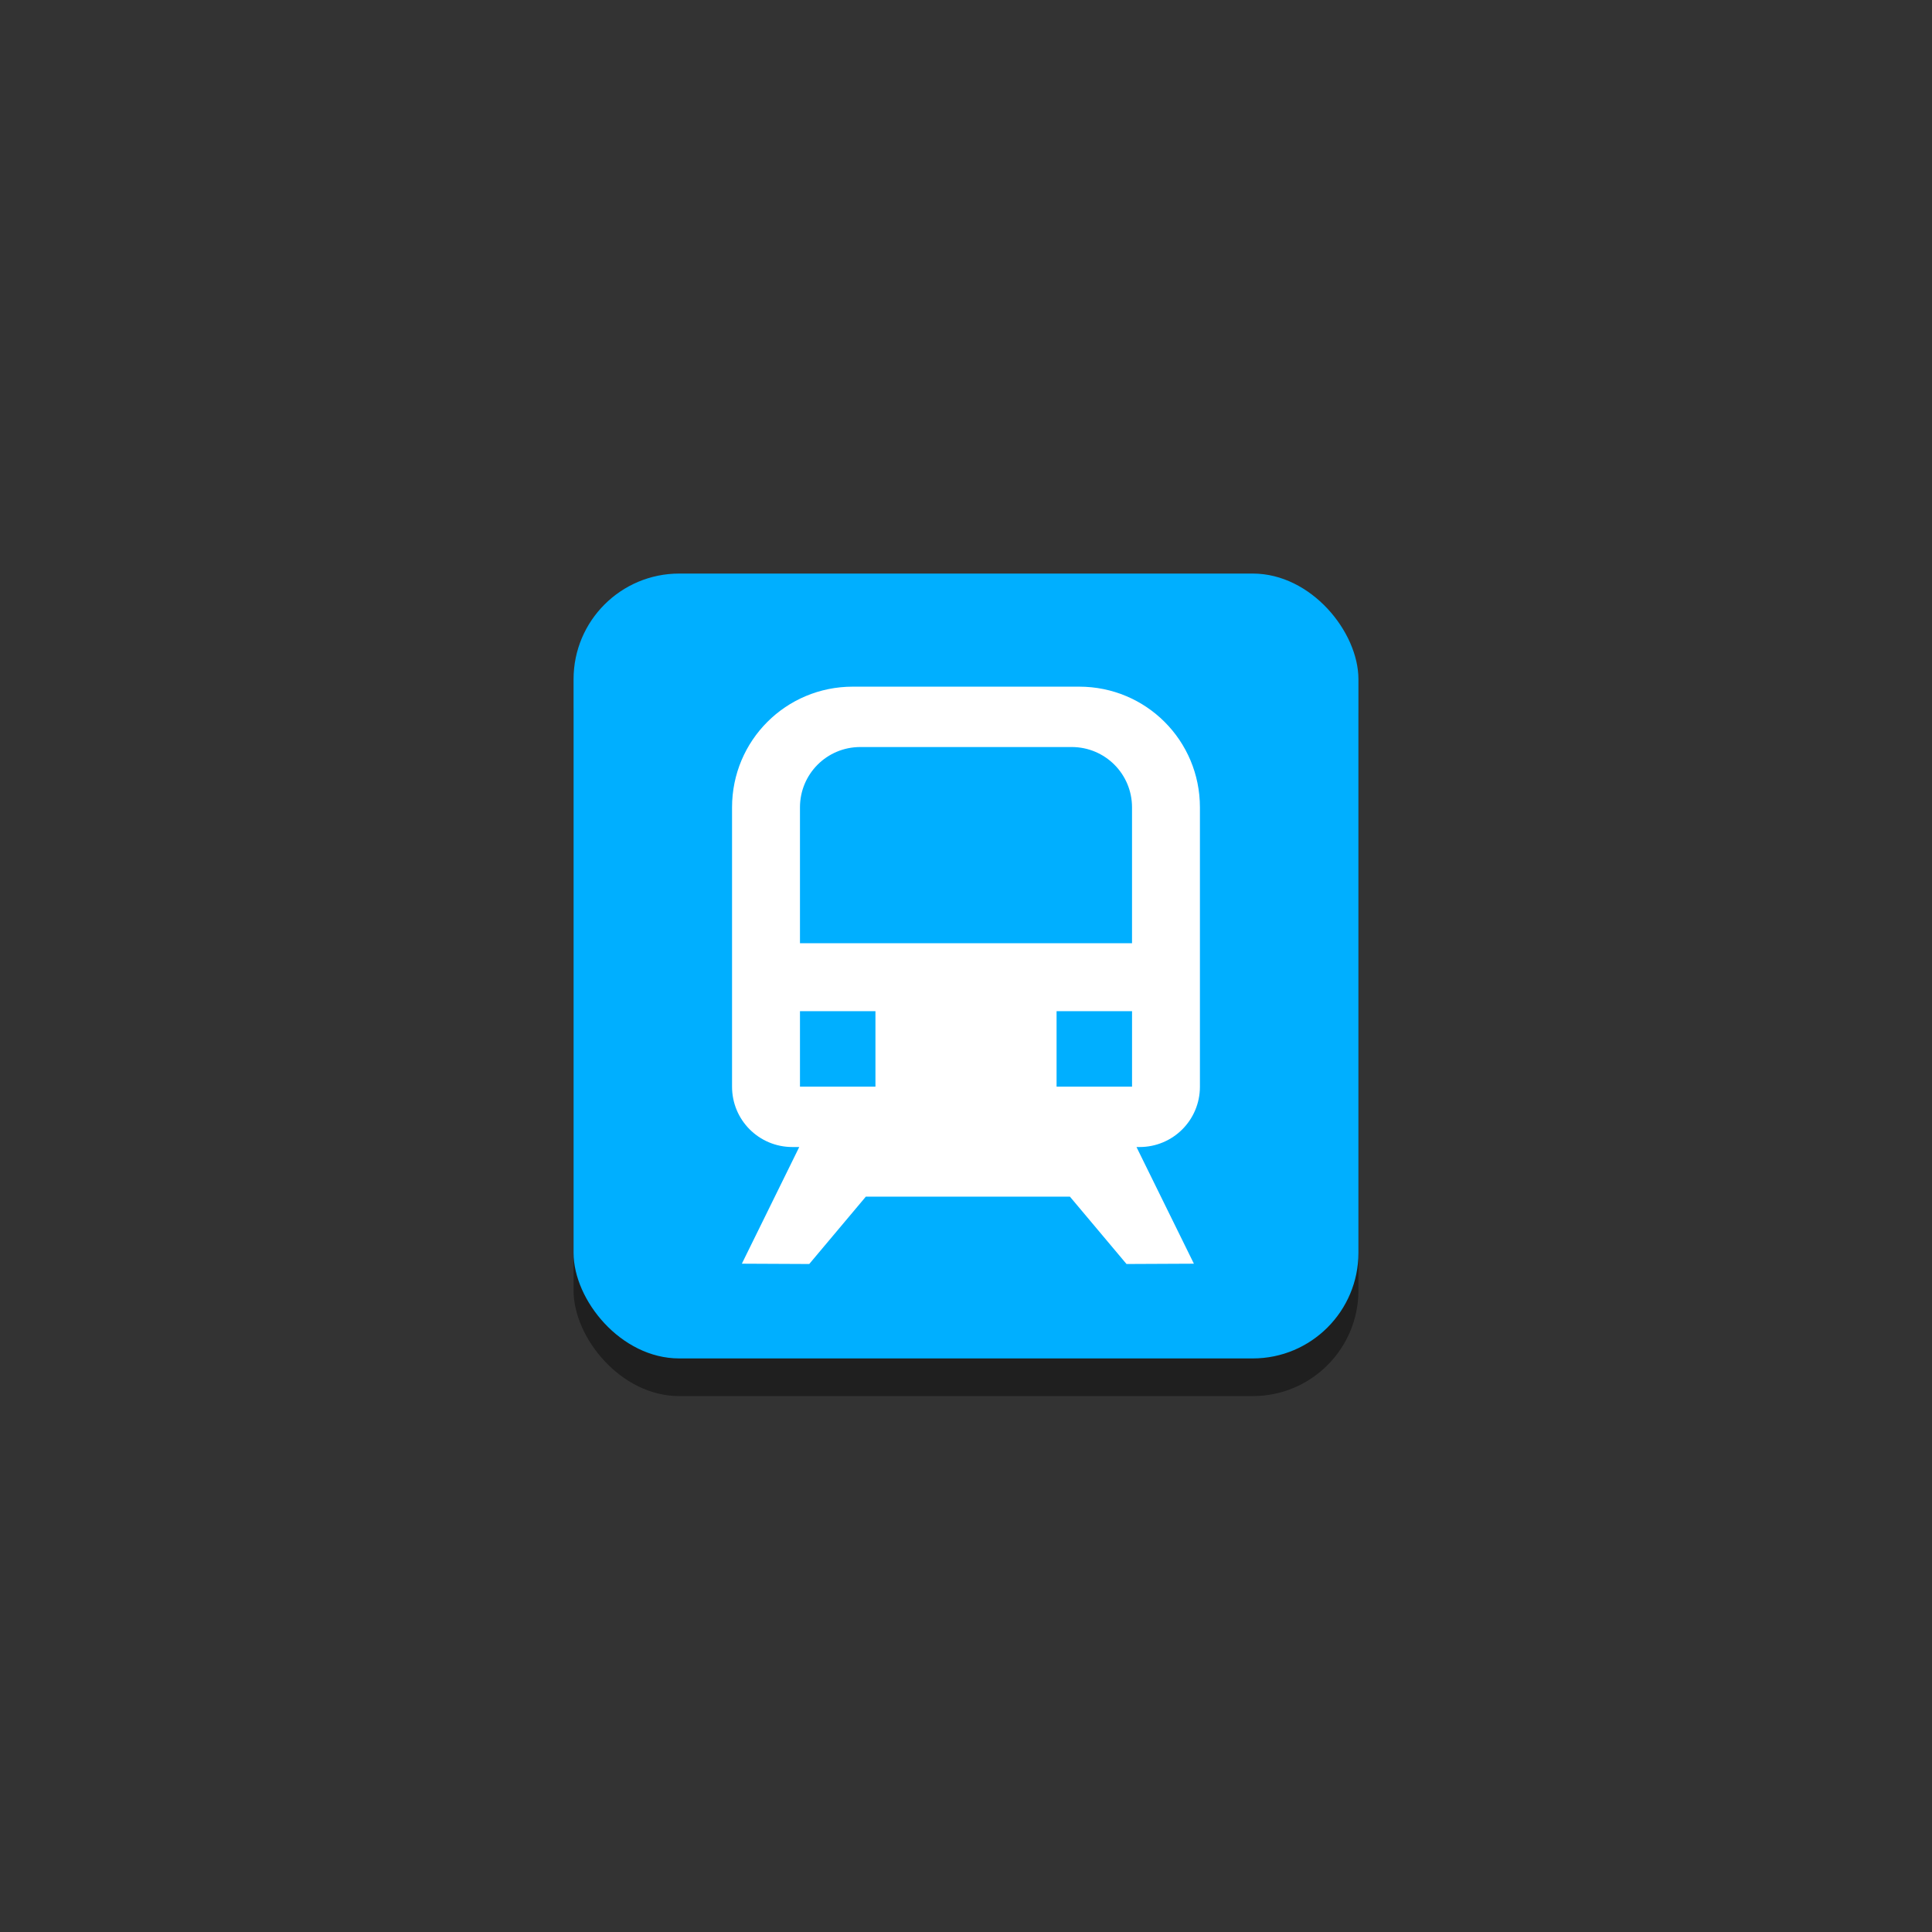
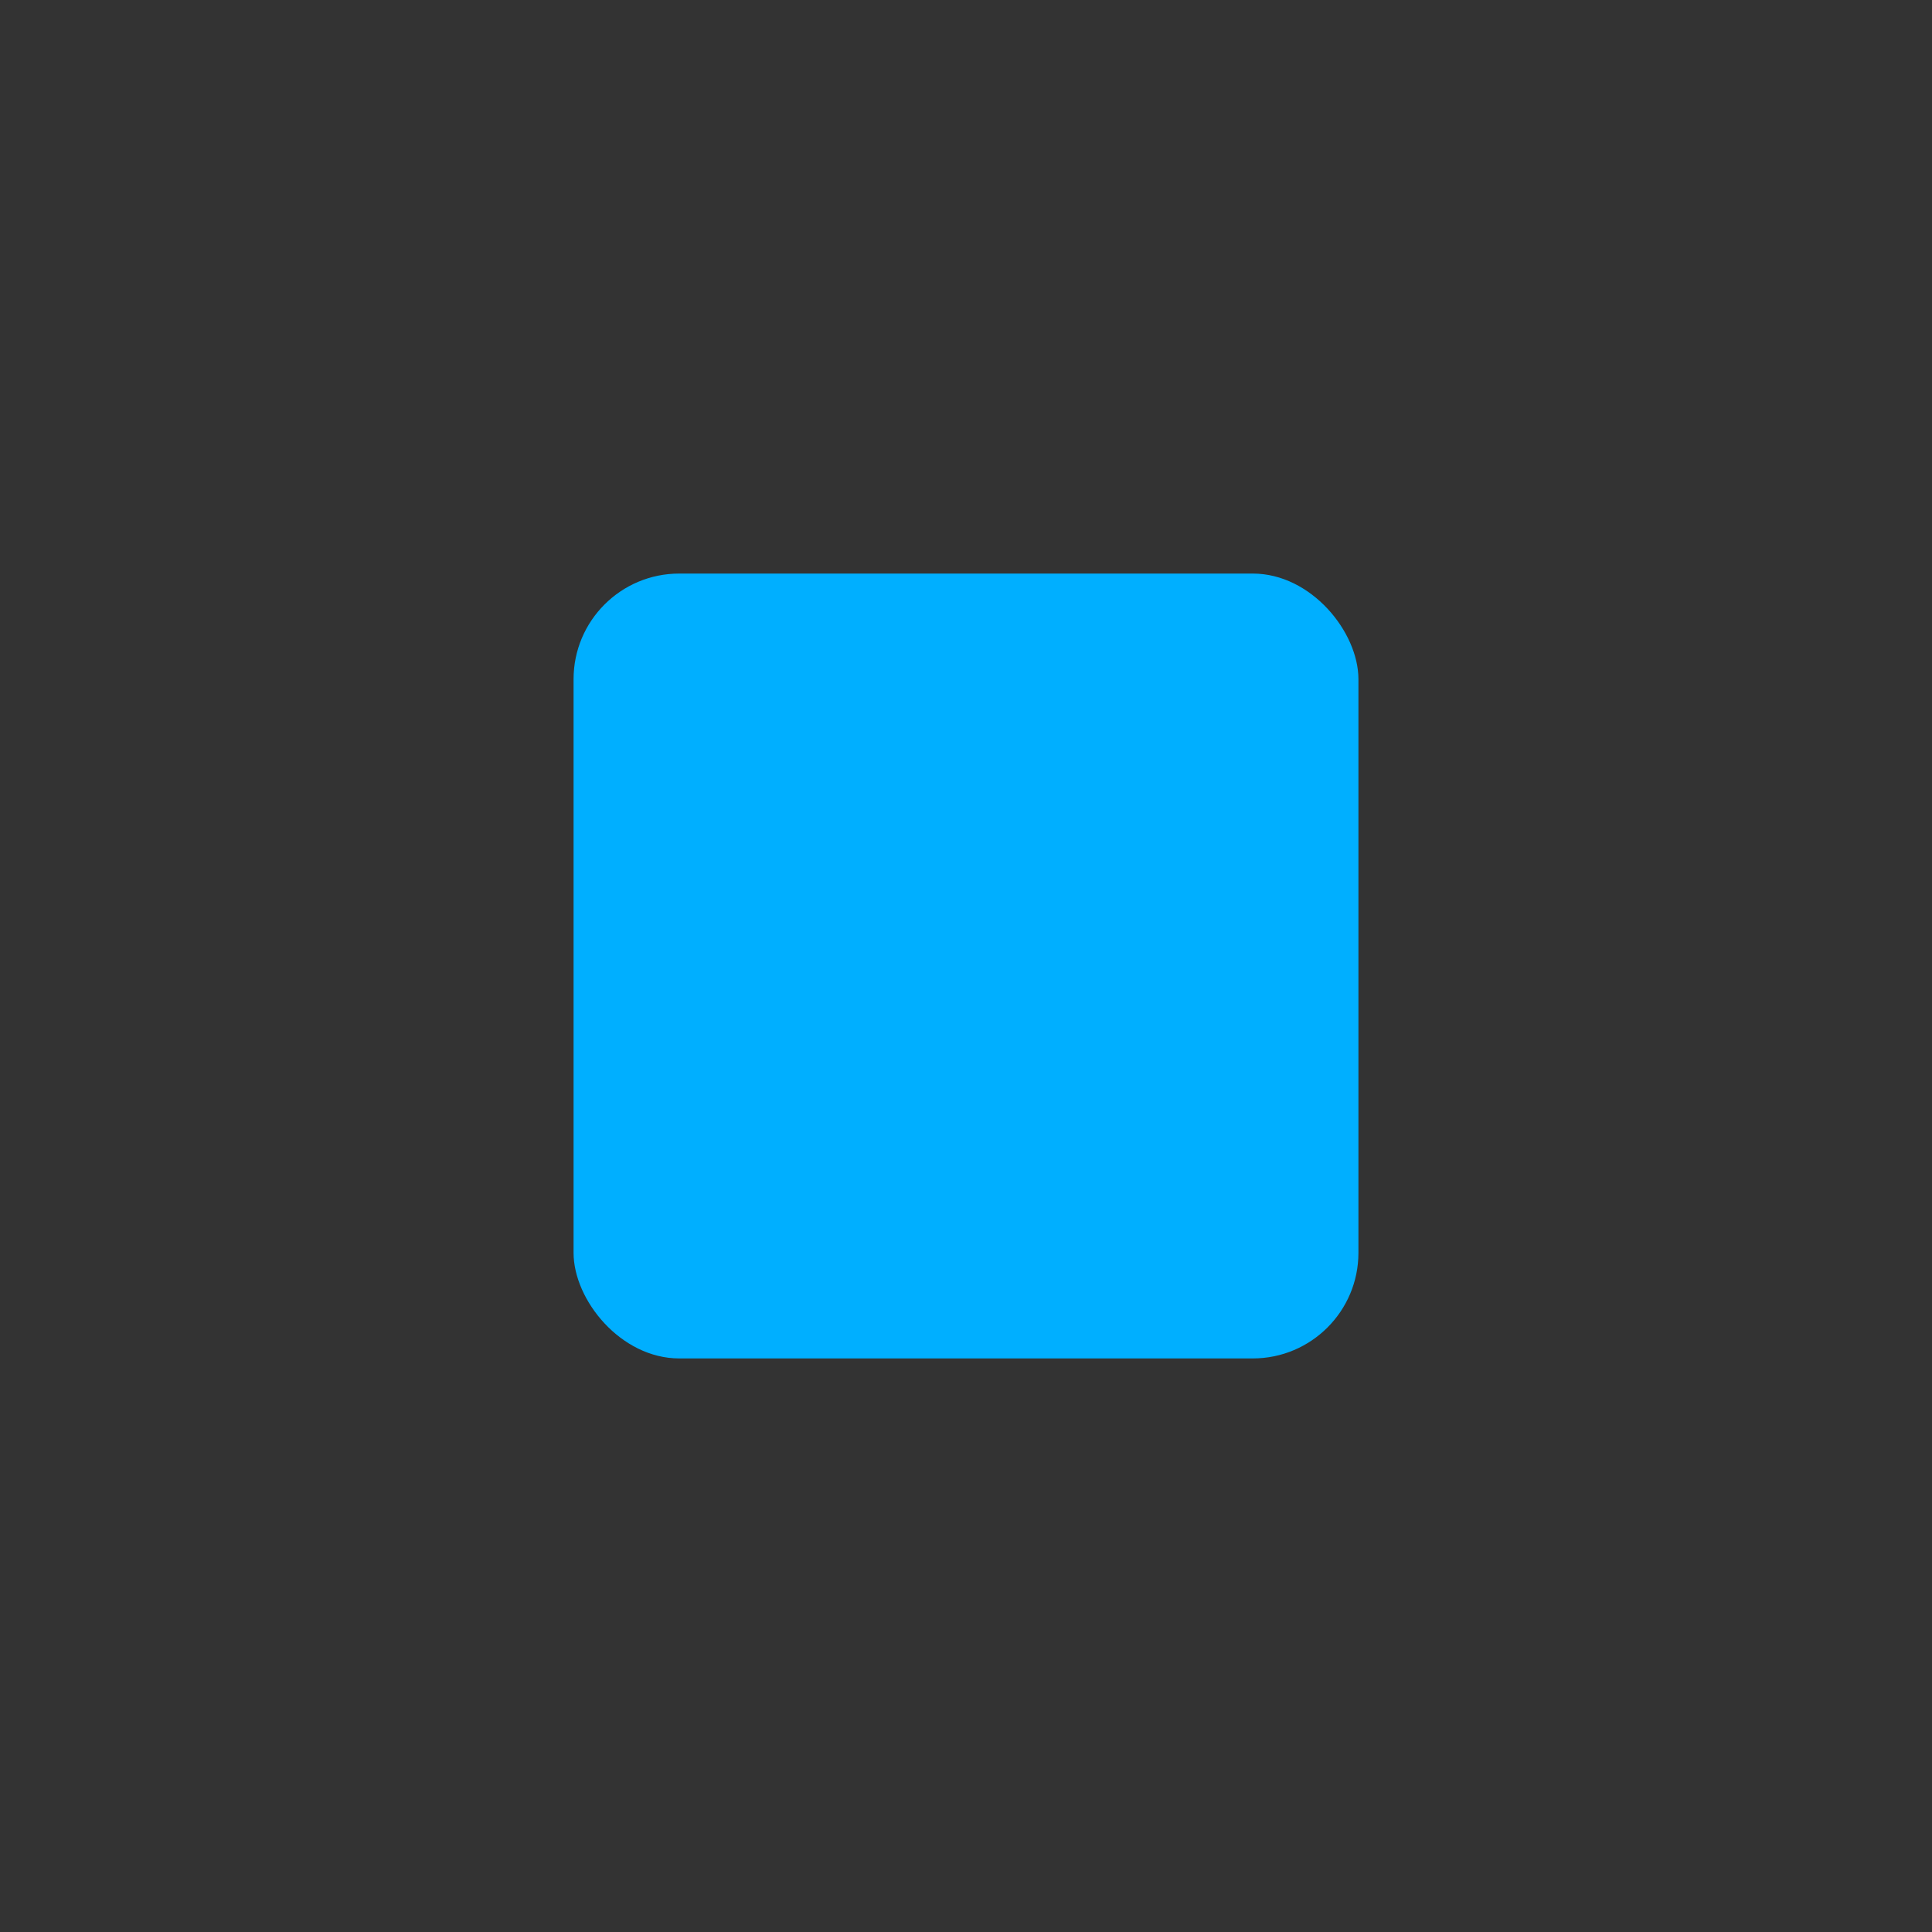
<svg xmlns="http://www.w3.org/2000/svg" width="256" height="256" viewBox="-33.867 -33.867 135.467 135.467">
  <rect x="-33.867" y="-33.867" width="135.467" height="135.467" fill="#333333" stroke="none" />
  <g transform="translate(0 -229.27)">
-     <rect x="6.35" y="238.26" width="55.033" height="55.033" ry="7.408" opacity=".4" />
    <rect x="6.35" y="235.62" width="55.033" height="55.033" ry="7.408" fill="#00afff" />
-     <path d="m25.929 243.55c-4.691 0-8.467 3.776-8.467 8.467v19.58c0 2.345 1.888 4.233 4.233 4.233h0.479l-4.024 8.18 4.725 0.022 3.969-4.724h14.308l3.969 4.724 4.725-0.022-4.025-8.18h0.215c2.345 0 4.233-1.888 4.233-4.233v-19.58c0-4.691-3.776-8.467-8.467-8.467zm0.529 4.233h14.817c2.345 0 4.233 1.888 4.233 4.233v9.525h-23.283v-9.525c0-2.345 1.888-4.233 4.233-4.233zm-4.233 18.521h5.292v5.292h-5.292zm17.992 0h5.292v5.292h-5.292z" fill="#fff" />
  </g>
</svg>